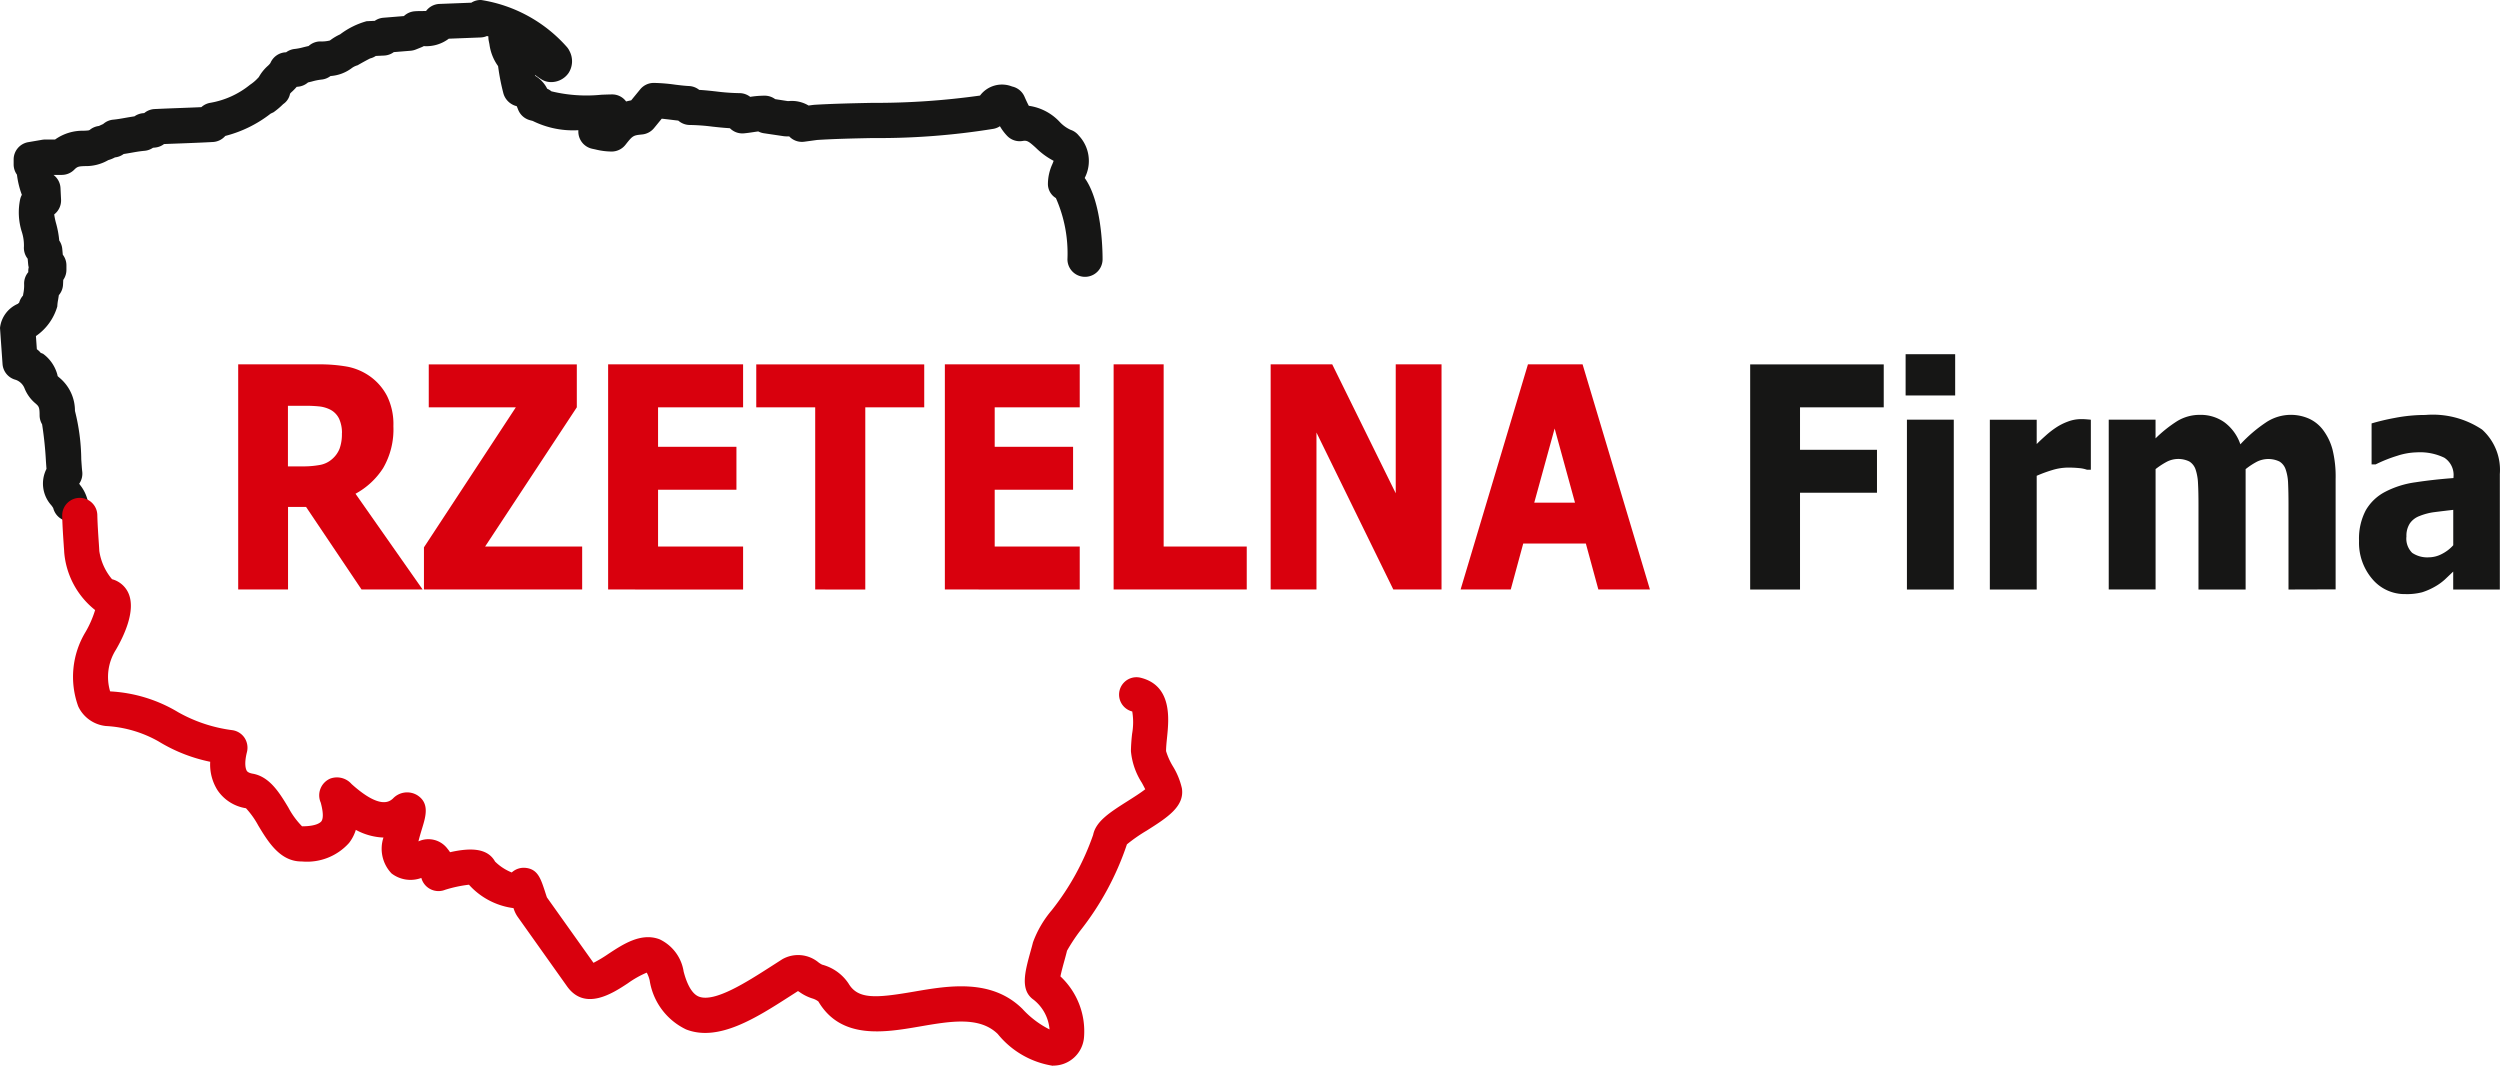
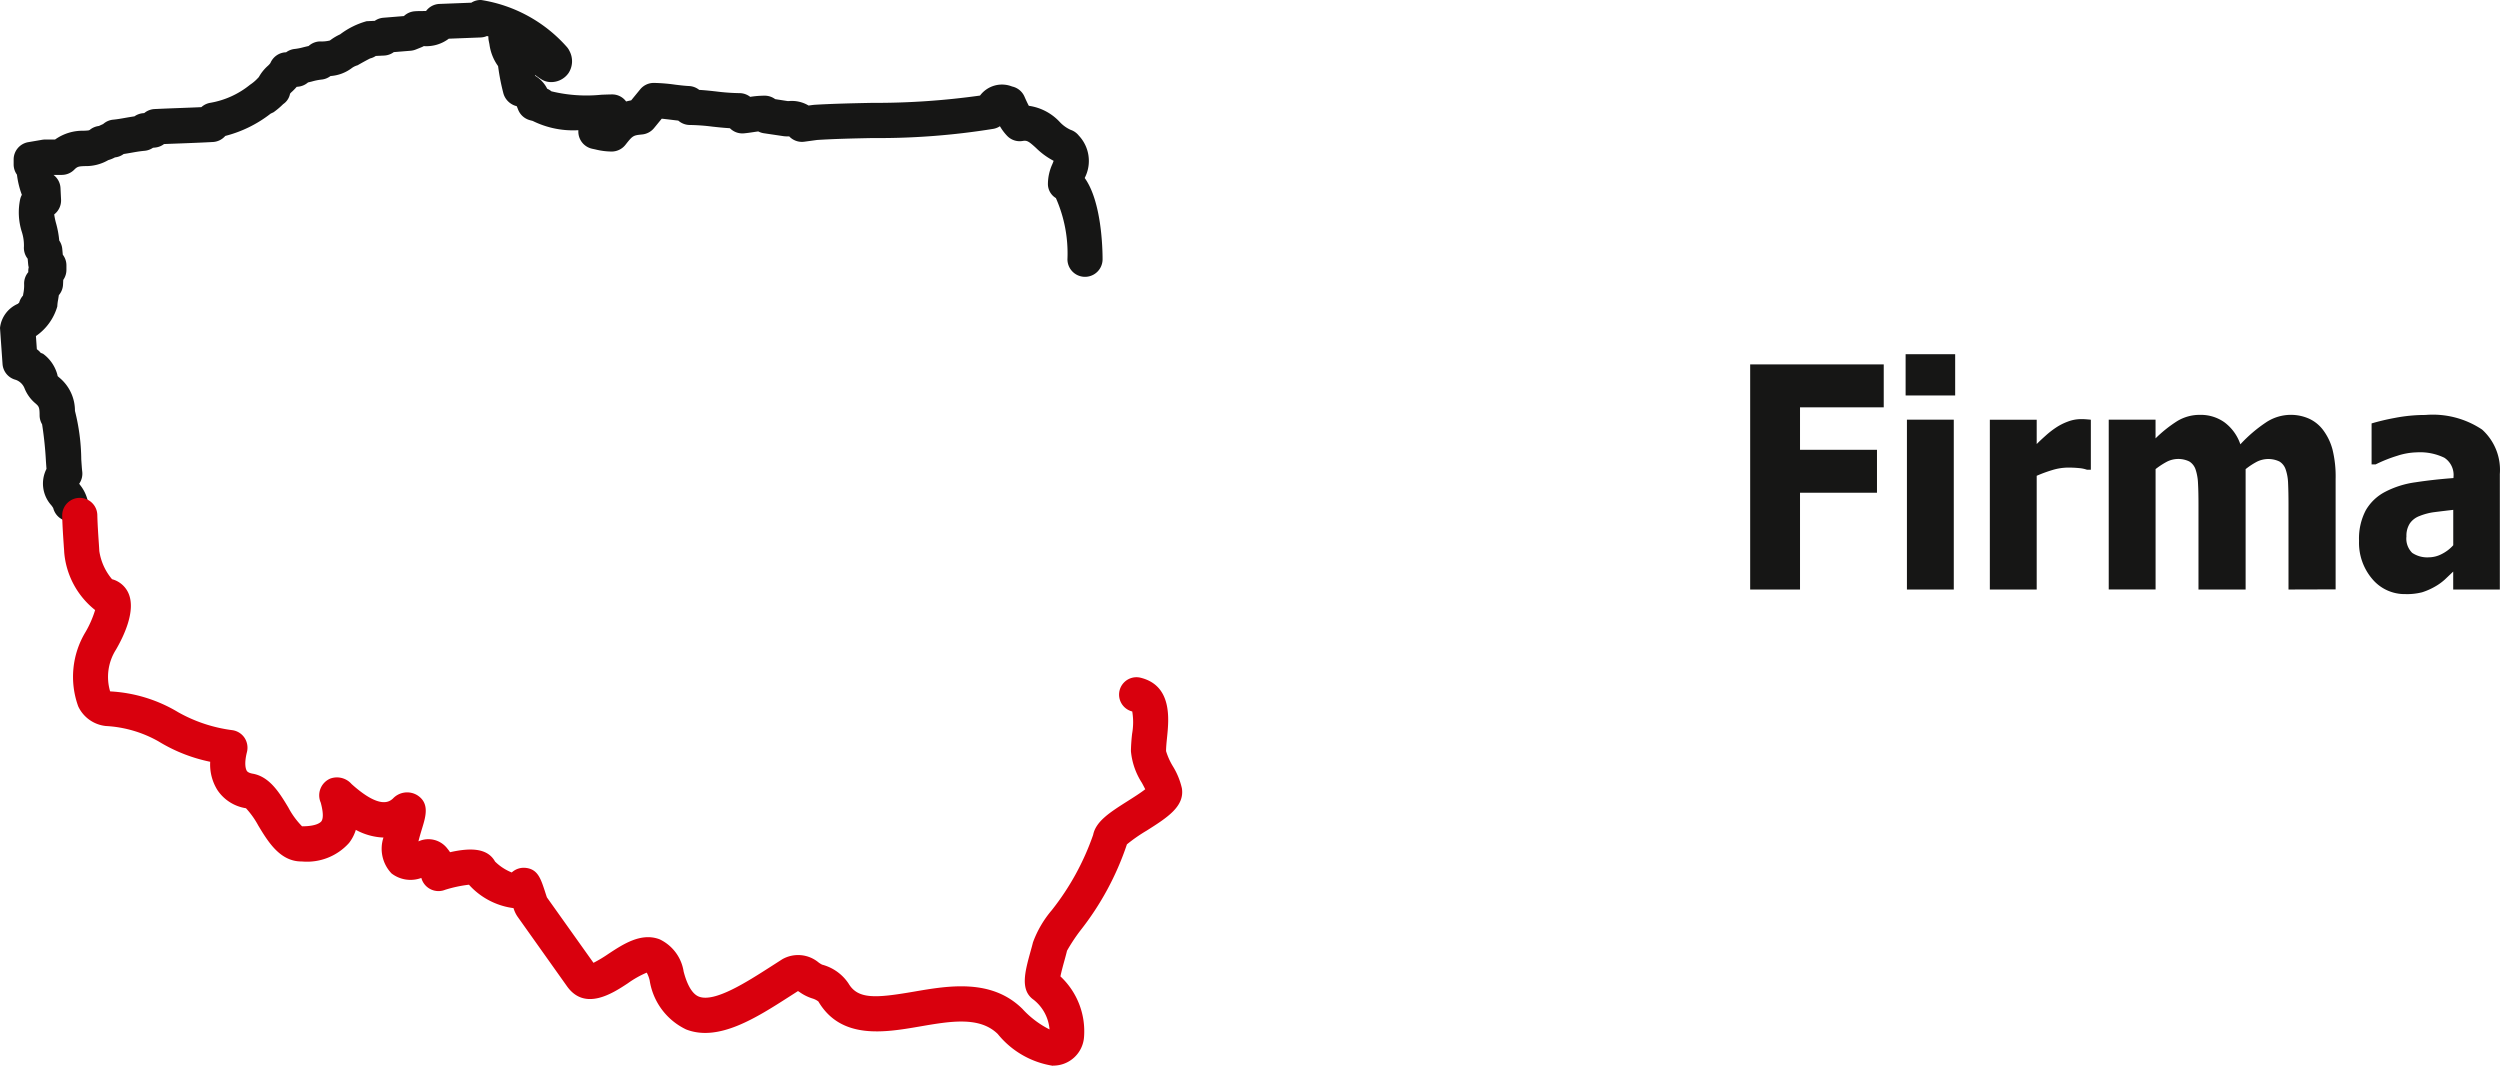
<svg xmlns="http://www.w3.org/2000/svg" width="129.916" height="55.387" viewBox="0 0 129.916 55.387">
  <g id="Group_104" data-name="Group 104" transform="translate(0)">
-     <path id="Path_109" data-name="Path 109" d="M106.646,215.468h-3.174l-2.884-4.292h-.936v4.292h-2.59v-11.7h4.17a8.215,8.215,0,0,1,1.5.12,3.044,3.044,0,0,1,1.184.507,2.888,2.888,0,0,1,.883,1.019,3.311,3.311,0,0,1,.328,1.567,3.993,3.993,0,0,1-.534,2.18,3.925,3.925,0,0,1-1.435,1.331l3.488,4.976Zm-4.191-8.117a1.773,1.773,0,0,0-.15-.759,1.04,1.04,0,0,0-.5-.491,1.67,1.67,0,0,0-.544-.148,7.087,7.087,0,0,0-.744-.032h-.87v3.149h.744a4.787,4.787,0,0,0,.922-.075,1.3,1.3,0,0,0,.644-.317,1.365,1.365,0,0,0,.373-.528,2.192,2.192,0,0,0,.121-.8Zm12.481,8.117h-8.221v-2.191L111.491,206h-4.526v-2.231h7.694V206l-4.766,7.237h5.044v2.232Zm1.35,0v-11.7H123.3V206h-4.419v2.052h4.073v2.232h-4.073v2.953H123.3v2.232Zm10.761,0V206h-3.063v-2.231h8.729V206H129.65v9.469Zm6.738,0v-11.7h7.009V206h-4.419v2.052h4.073v2.232h-4.073v2.953h4.419v2.232Zm15.692,0h-6.922v-11.7h2.6v9.468h4.318v2.232Zm10.12,0H157.09l-3.994-8.157v8.157h-2.381v-11.7h3.2l3.3,6.7v-6.7h2.38v11.7Zm.989,0,3.5-11.7h2.839l3.5,11.7h-2.68l-.651-2.39h-3.253l-.649,2.39Zm5.945-4.512-1.058-3.855-1.06,3.855Z" transform="translate(-84.684 -184.834)" fill="#d9000d" />
    <path id="Path_110" data-name="Path 110" d="M182.575,206h-4.351v2.208h4v2.231h-4v5.03h-2.59v-11.7h6.941Zm3.64,9.469H183.78v-8.825h2.435Zm.072-10.083h-2.575V203.24h2.575v2.146Zm7.045,3.857h-.2a1.59,1.59,0,0,0-.4-.083,5.586,5.586,0,0,0-.584-.027,2.848,2.848,0,0,0-.806.126,7.054,7.054,0,0,0-.818.3v5.912h-2.435v-8.825h2.435v1.264q.168-.173.463-.435a4.464,4.464,0,0,1,.54-.421,2.9,2.9,0,0,1,.615-.311,1.938,1.938,0,0,1,.666-.129c.078,0,.168,0,.266.008s.186.014.264.024v2.6Zm10.277,6.226v-4.407c0-.435-.007-.8-.021-1.1a2.431,2.431,0,0,0-.126-.732.763.763,0,0,0-.323-.413,1.341,1.341,0,0,0-1.167.008,3.73,3.73,0,0,0-.591.388v6.256h-2.45v-4.407c0-.429-.007-.8-.024-1.1a2.614,2.614,0,0,0-.128-.735.778.778,0,0,0-.326-.413,1.31,1.31,0,0,0-1.193.029,4.24,4.24,0,0,0-.558.367v6.256h-2.435v-8.825H196.7v.974a6.721,6.721,0,0,1,1.129-.9,2.241,2.241,0,0,1,1.191-.322,2.116,2.116,0,0,1,1.259.386,2.374,2.374,0,0,1,.829,1.145,7.427,7.427,0,0,1,1.326-1.135,2.33,2.33,0,0,1,2.239-.2,1.9,1.9,0,0,1,.732.589,2.951,2.951,0,0,1,.489,1.009,5.841,5.841,0,0,1,.164,1.529v5.746Zm8.561-2.3v-1.84q-.621.072-1,.121a3.146,3.146,0,0,0-.753.2,1.055,1.055,0,0,0-.5.381,1.169,1.169,0,0,0-.179.681,1.036,1.036,0,0,0,.3.853,1.4,1.4,0,0,0,.872.231,1.472,1.472,0,0,0,.655-.167,2.014,2.014,0,0,0,.606-.461Zm0,1.365-.449.427a2.835,2.835,0,0,1-.532.375,3.412,3.412,0,0,1-.637.277,3.177,3.177,0,0,1-.868.094,2.192,2.192,0,0,1-1.722-.786,2.894,2.894,0,0,1-.687-1.979,3.16,3.16,0,0,1,.349-1.588,2.477,2.477,0,0,1,1-.957,4.81,4.81,0,0,1,1.582-.5q.919-.141,1.977-.22v-.048a1.067,1.067,0,0,0-.477-1.009,2.915,2.915,0,0,0-1.431-.279,3.5,3.5,0,0,0-1.01.177,7.358,7.358,0,0,0-1.129.45h-.209v-2.13a11.571,11.571,0,0,1,1.168-.279,8.338,8.338,0,0,1,1.63-.161,4.608,4.608,0,0,1,2.944.759,2.818,2.818,0,0,1,.922,2.314v6h-2.423v-.937Z" transform="translate(-84.684 -184.834)" fill="#161615" />
    <g id="Group_102" data-name="Group 102" transform="translate(0 0)">
      <path id="Path_111" data-name="Path 111" d="M88.336,211.93a.914.914,0,0,1-.886-.694,1.3,1.3,0,0,0-.1-.145,1.682,1.682,0,0,1-.25-1.891c-.009-.111-.018-.239-.028-.379a19.1,19.1,0,0,0-.2-1.937.915.915,0,0,1-.13-.479c0-.411-.044-.455-.206-.6a1.98,1.98,0,0,1-.573-.781.764.764,0,0,0-.462-.452.913.913,0,0,1-.685-.821l-.132-1.876a1.55,1.55,0,0,1,.926-1.252.855.855,0,0,1,.069-.06.911.911,0,0,1,.2-.369l.016-.1a2.078,2.078,0,0,0,.043-.487.911.911,0,0,1,.215-.629v-.088a.9.9,0,0,1,.023-.166.934.934,0,0,1-.028-.155l-.026-.29a.909.909,0,0,1-.194-.636,2.3,2.3,0,0,0-.109-.756,3.347,3.347,0,0,1-.089-1.692.9.9,0,0,1,.09-.236,4.533,4.533,0,0,1-.255-1.048.91.91,0,0,1-.172-.534v-.255a.913.913,0,0,1,.759-.9l.723-.124a.933.933,0,0,1,.154-.013h.516a2.468,2.468,0,0,1,1.484-.457c.244-.009.289-.018.323-.047a.915.915,0,0,1,.472-.2c.071-.034.142-.067.219-.1a.91.91,0,0,1,.52-.228c.219-.021.419-.057.622-.093.157-.028.317-.055.487-.08a.912.912,0,0,1,.438-.163l.07-.007a.914.914,0,0,1,.538-.209c.444-.021.884-.038,1.319-.054.375-.014.746-.028,1.112-.045a.914.914,0,0,1,.486-.229,4.471,4.471,0,0,0,2.04-.933,2.194,2.194,0,0,0,.4-.337c.019-.021.038-.041.058-.06a2.217,2.217,0,0,1,.463-.581.9.9,0,0,0,.14-.152.913.913,0,0,1,.762-.556h.051a.911.911,0,0,1,.461-.177,2.935,2.935,0,0,0,.43-.085c.088-.022.18-.045.281-.066a.912.912,0,0,1,.6-.239,1.771,1.771,0,0,0,.5-.047.686.686,0,0,0,.065-.045,2.68,2.68,0,0,1,.473-.276,4.09,4.09,0,0,1,1.377-.683l.423-.019a.91.91,0,0,1,.449-.161l1.066-.087a.912.912,0,0,1,.552-.248c.2-.018.409-.009.6-.017a.913.913,0,0,1,.7-.366l1.652-.064a.886.886,0,0,1,.509-.14,7.5,7.5,0,0,1,4.461,2.448.908.908,0,0,1,.129.2,1.127,1.127,0,0,1-.047,1.147,1.1,1.1,0,0,1-.982.468.916.916,0,0,1-.415-.132,3.853,3.853,0,0,1-.344-.237.273.273,0,0,0,.01.048,1.606,1.606,0,0,1,.62.669.9.9,0,0,1,.219.134,7.719,7.719,0,0,0,2.6.178c.213-.008.4-.015.544-.016a.893.893,0,0,1,.739.367c.083-.023.17-.042.263-.059l.468-.571a.912.912,0,0,1,.706-.335,9.013,9.013,0,0,1,1.1.089c.244.03.491.061.731.073a.911.911,0,0,1,.53.2c.311.018.6.05.888.082a10.8,10.8,0,0,0,1.2.087.912.912,0,0,1,.562.193,4.925,4.925,0,0,1,.753-.061.915.915,0,0,1,.545.18l.646.1h.069a1.691,1.691,0,0,1,1.021.232l.231-.031c.023,0,.046-.006.069-.007.966-.058,1.992-.08,2.984-.1a39.151,39.151,0,0,0,5.625-.38,1.424,1.424,0,0,1,1.667-.471.912.912,0,0,1,.644.527c.092.211.166.365.225.476a2.711,2.711,0,0,1,1.607.84,1.771,1.771,0,0,0,.563.408.917.917,0,0,1,.427.3,1.919,1.919,0,0,1,.32,2.176l-.012.029c.877,1.22.928,3.673.928,4.222a.913.913,0,1,1-1.826,0,7.1,7.1,0,0,0-.6-3.18.851.851,0,0,1-.414-.762,2.508,2.508,0,0,1,.232-1.006c.023-.056.053-.131.064-.168h0a3.814,3.814,0,0,1-.915-.669c-.393-.358-.472-.4-.7-.362a.9.9,0,0,1-.79-.255,2.6,2.6,0,0,1-.385-.512.914.914,0,0,1-.327.134,37.338,37.338,0,0,1-6.3.481c-1.007.021-1.959.041-2.879.1l-.659.09a.911.911,0,0,1-.788-.278,1.629,1.629,0,0,1-.279-.008l-1.037-.154a.9.9,0,0,1-.289-.094c-.084.01-.168.023-.262.037-.151.023-.3.046-.478.062a.907.907,0,0,1-.734-.266c-.321-.018-.621-.051-.914-.083a10.489,10.489,0,0,0-1.169-.085.913.913,0,0,1-.6-.228c-.133-.014-.266-.03-.4-.047-.159-.019-.313-.038-.46-.052l-.4.489a.912.912,0,0,1-.616.33c-.473.047-.489.057-.872.541a.913.913,0,0,1-.716.347,3.626,3.626,0,0,1-.842-.109l-.159-.034a.913.913,0,0,1-.729-.894V191.6a4.726,4.726,0,0,1-2.372-.482l-.143-.038a.913.913,0,0,1-.614-.549c-.021-.053-.048-.124-.072-.179a.954.954,0,0,1-.689-.649,11.331,11.331,0,0,1-.28-1.433,2.486,2.486,0,0,1-.45-1.137l-.033-.164a.9.9,0,0,1-.02-.243l-.076-.02a.911.911,0,0,1-.328.075l-1.655.064a1.93,1.93,0,0,1-1.3.385.9.9,0,0,1-.127.062l-.292.117a.921.921,0,0,1-.265.062l-.874.071a.911.911,0,0,1-.5.179l-.435.02a.9.9,0,0,1-.3.131q-.328.17-.648.355a.913.913,0,0,0-.317.158,2.074,2.074,0,0,1-1.089.4.916.916,0,0,1-.476.185,3.051,3.051,0,0,0-.493.1c-.063.016-.129.032-.2.048a.91.91,0,0,1-.522.222l-.065.006a3.294,3.294,0,0,1-.234.243.818.818,0,0,0-.113.116.83.83,0,0,1-.356.539,4.067,4.067,0,0,1-.5.423l-.15.071a6.4,6.4,0,0,1-2.359,1.16.913.913,0,0,1-.64.315c-.534.03-1.081.051-1.637.072-.3.011-.6.022-.906.035a.911.911,0,0,1-.463.182l-.112.011a.914.914,0,0,1-.439.158c-.245.022-.465.061-.684.1-.132.023-.263.046-.4.066a.91.91,0,0,1-.451.176,1.676,1.676,0,0,1-.35.142,2.3,2.3,0,0,1-1.2.31c-.313.012-.4.015-.564.185a.912.912,0,0,1-.651.273h-.43l.036.029a.911.911,0,0,1,.328.656l.029.6a.915.915,0,0,1-.356.768,3.518,3.518,0,0,0,.1.476,4.894,4.894,0,0,1,.161.88.922.922,0,0,1,.158.437l.027.3a.908.908,0,0,1,.189.555v.233a.91.91,0,0,1-.165.523l-.011.241a.909.909,0,0,1-.219.553c-.012.086-.025.164-.037.236a2.309,2.309,0,0,0-.042.348,2.818,2.818,0,0,1-1.111,1.54l.048.685a.925.925,0,0,1,.2.188l.12.046a1.985,1.985,0,0,1,.751,1.108.269.269,0,0,0,.009.052c.023.026.063.055.1.09a2.228,2.228,0,0,1,.8,1.719,10.653,10.653,0,0,1,.328,2.52c.02.285.035.515.049.62a.913.913,0,0,1-.157.646l.042.059a2.06,2.06,0,0,1,.4.815.915.915,0,0,1-.9,1.092Z" transform="translate(-84.684 -184.834)" fill="#161615" />
    </g>
    <g id="Group_103" data-name="Group 103" transform="translate(3.232 25.873)">
      <path id="Path_112" data-name="Path 112" d="M139.415,240.221a4.591,4.591,0,0,1-2.879-1.652c-.944-.928-2.455-.668-4.055-.392-1.822.314-4.089.7-5.269-1.3a.969.969,0,0,0-.317-.158,2.373,2.373,0,0,1-.659-.33l-.083-.053-.426.273c-1.737,1.115-3.707,2.381-5.388,1.721a3.394,3.394,0,0,1-1.893-2.543,1.6,1.6,0,0,0-.153-.409,5.048,5.048,0,0,0-.984.555c-.778.513-2.227,1.467-3.16.154l-2.579-3.631a1.582,1.582,0,0,1-.2-.43,3.76,3.76,0,0,1-2.316-1.217,6.716,6.716,0,0,0-1.239.265.923.923,0,0,1-1.093-.317.907.907,0,0,1-.142-.3,1.618,1.618,0,0,1-1.548-.233,1.855,1.855,0,0,1-.421-1.865,3.276,3.276,0,0,1-1.436-.4,2.126,2.126,0,0,1-.352.68,2.932,2.932,0,0,1-2.457.962h-.021c-1.114,0-1.738-1.036-2.239-1.866a4.4,4.4,0,0,0-.64-.9,2.183,2.183,0,0,1-1.48-.939,2.5,2.5,0,0,1-.378-1.475,8.336,8.336,0,0,1-2.685-1.059,6.221,6.221,0,0,0-2.739-.8,1.788,1.788,0,0,1-1.434-1.018,4.5,4.5,0,0,1,.377-3.864,5.369,5.369,0,0,0,.5-1.144,4.272,4.272,0,0,1-1.608-3.024c0-.052-.011-.173-.022-.336-.028-.414-.071-1.037-.081-1.561a.913.913,0,0,1,1.825-.038c.01.48.051,1.078.078,1.475.014.2.024.354.025.414a2.938,2.938,0,0,0,.662,1.467,1.3,1.3,0,0,1,.847.714c.411.9-.228,2.235-.646,2.952a2.643,2.643,0,0,0-.3,2.164,7.617,7.617,0,0,1,3.539,1.084,7.736,7.736,0,0,0,2.809.931.918.918,0,0,1,.629.386.94.94,0,0,1,.125.784c-.154.635-.036.882,0,.943.018.026.071.107.31.149.881.155,1.393,1,1.845,1.75a4.182,4.182,0,0,0,.716.984c.742,0,.948-.194,1-.254.17-.219.022-.786-.027-.973a.946.946,0,0,1,.5-1.255,1.009,1.009,0,0,1,1.1.285c1.49,1.342,1.983.9,2.145.76a1.013,1.013,0,0,1,1.274-.176c.647.415.435,1.106.248,1.717-.048.158-.132.431-.192.681l.018-.009a1.239,1.239,0,0,1,1.493.391,1.829,1.829,0,0,1,.132.179c.988-.22,1.929-.254,2.338.485a2.631,2.631,0,0,0,.869.568.921.921,0,0,1,.72-.239c.626.066.781.544,1,1.207.04.124.078.246.108.328l2.419,3.4a6.917,6.917,0,0,0,.776-.466c.761-.5,1.7-1.124,2.66-.757a2.228,2.228,0,0,1,1.25,1.678c.13.5.373,1.137.791,1.3.814.321,2.5-.766,3.735-1.557l.6-.385a1.663,1.663,0,0,1,1.892.173,1.32,1.32,0,0,0,.178.109,2.378,2.378,0,0,1,1.372.979c.488.828,1.407.765,3.387.425,1.8-.31,4.034-.694,5.644.888a4.869,4.869,0,0,0,1.415,1.074,2.194,2.194,0,0,0-.824-1.54c-.72-.5-.458-1.45-.154-2.547.047-.169.09-.322.116-.435a5.479,5.479,0,0,1,.975-1.671,13.363,13.363,0,0,0,2.152-3.916c.142-.711.878-1.176,1.8-1.761.268-.17.672-.425.908-.612-.055-.111-.121-.235-.174-.333a3.641,3.641,0,0,1-.57-1.649,9.052,9.052,0,0,1,.063-.911,3.392,3.392,0,0,0,.006-1.148.9.9,0,0,1,.438-1.753c1.645.41,1.467,2.151,1.372,3.086-.027.267-.053.518-.053.726a3.449,3.449,0,0,0,.352.785,3.773,3.773,0,0,1,.47,1.145c.152.949-.769,1.531-1.836,2.206a8.289,8.289,0,0,0-1.02.71,14.842,14.842,0,0,1-2.423,4.483,9.163,9.163,0,0,0-.691,1.047c-.022.1-.072.286-.128.489s-.162.584-.213.843a3.9,3.9,0,0,1,1.227,3.144,1.6,1.6,0,0,1-1.612,1.492Z" transform="translate(-87.916 -210.707)" fill="#d9000d" />
    </g>
  </g>
</svg>